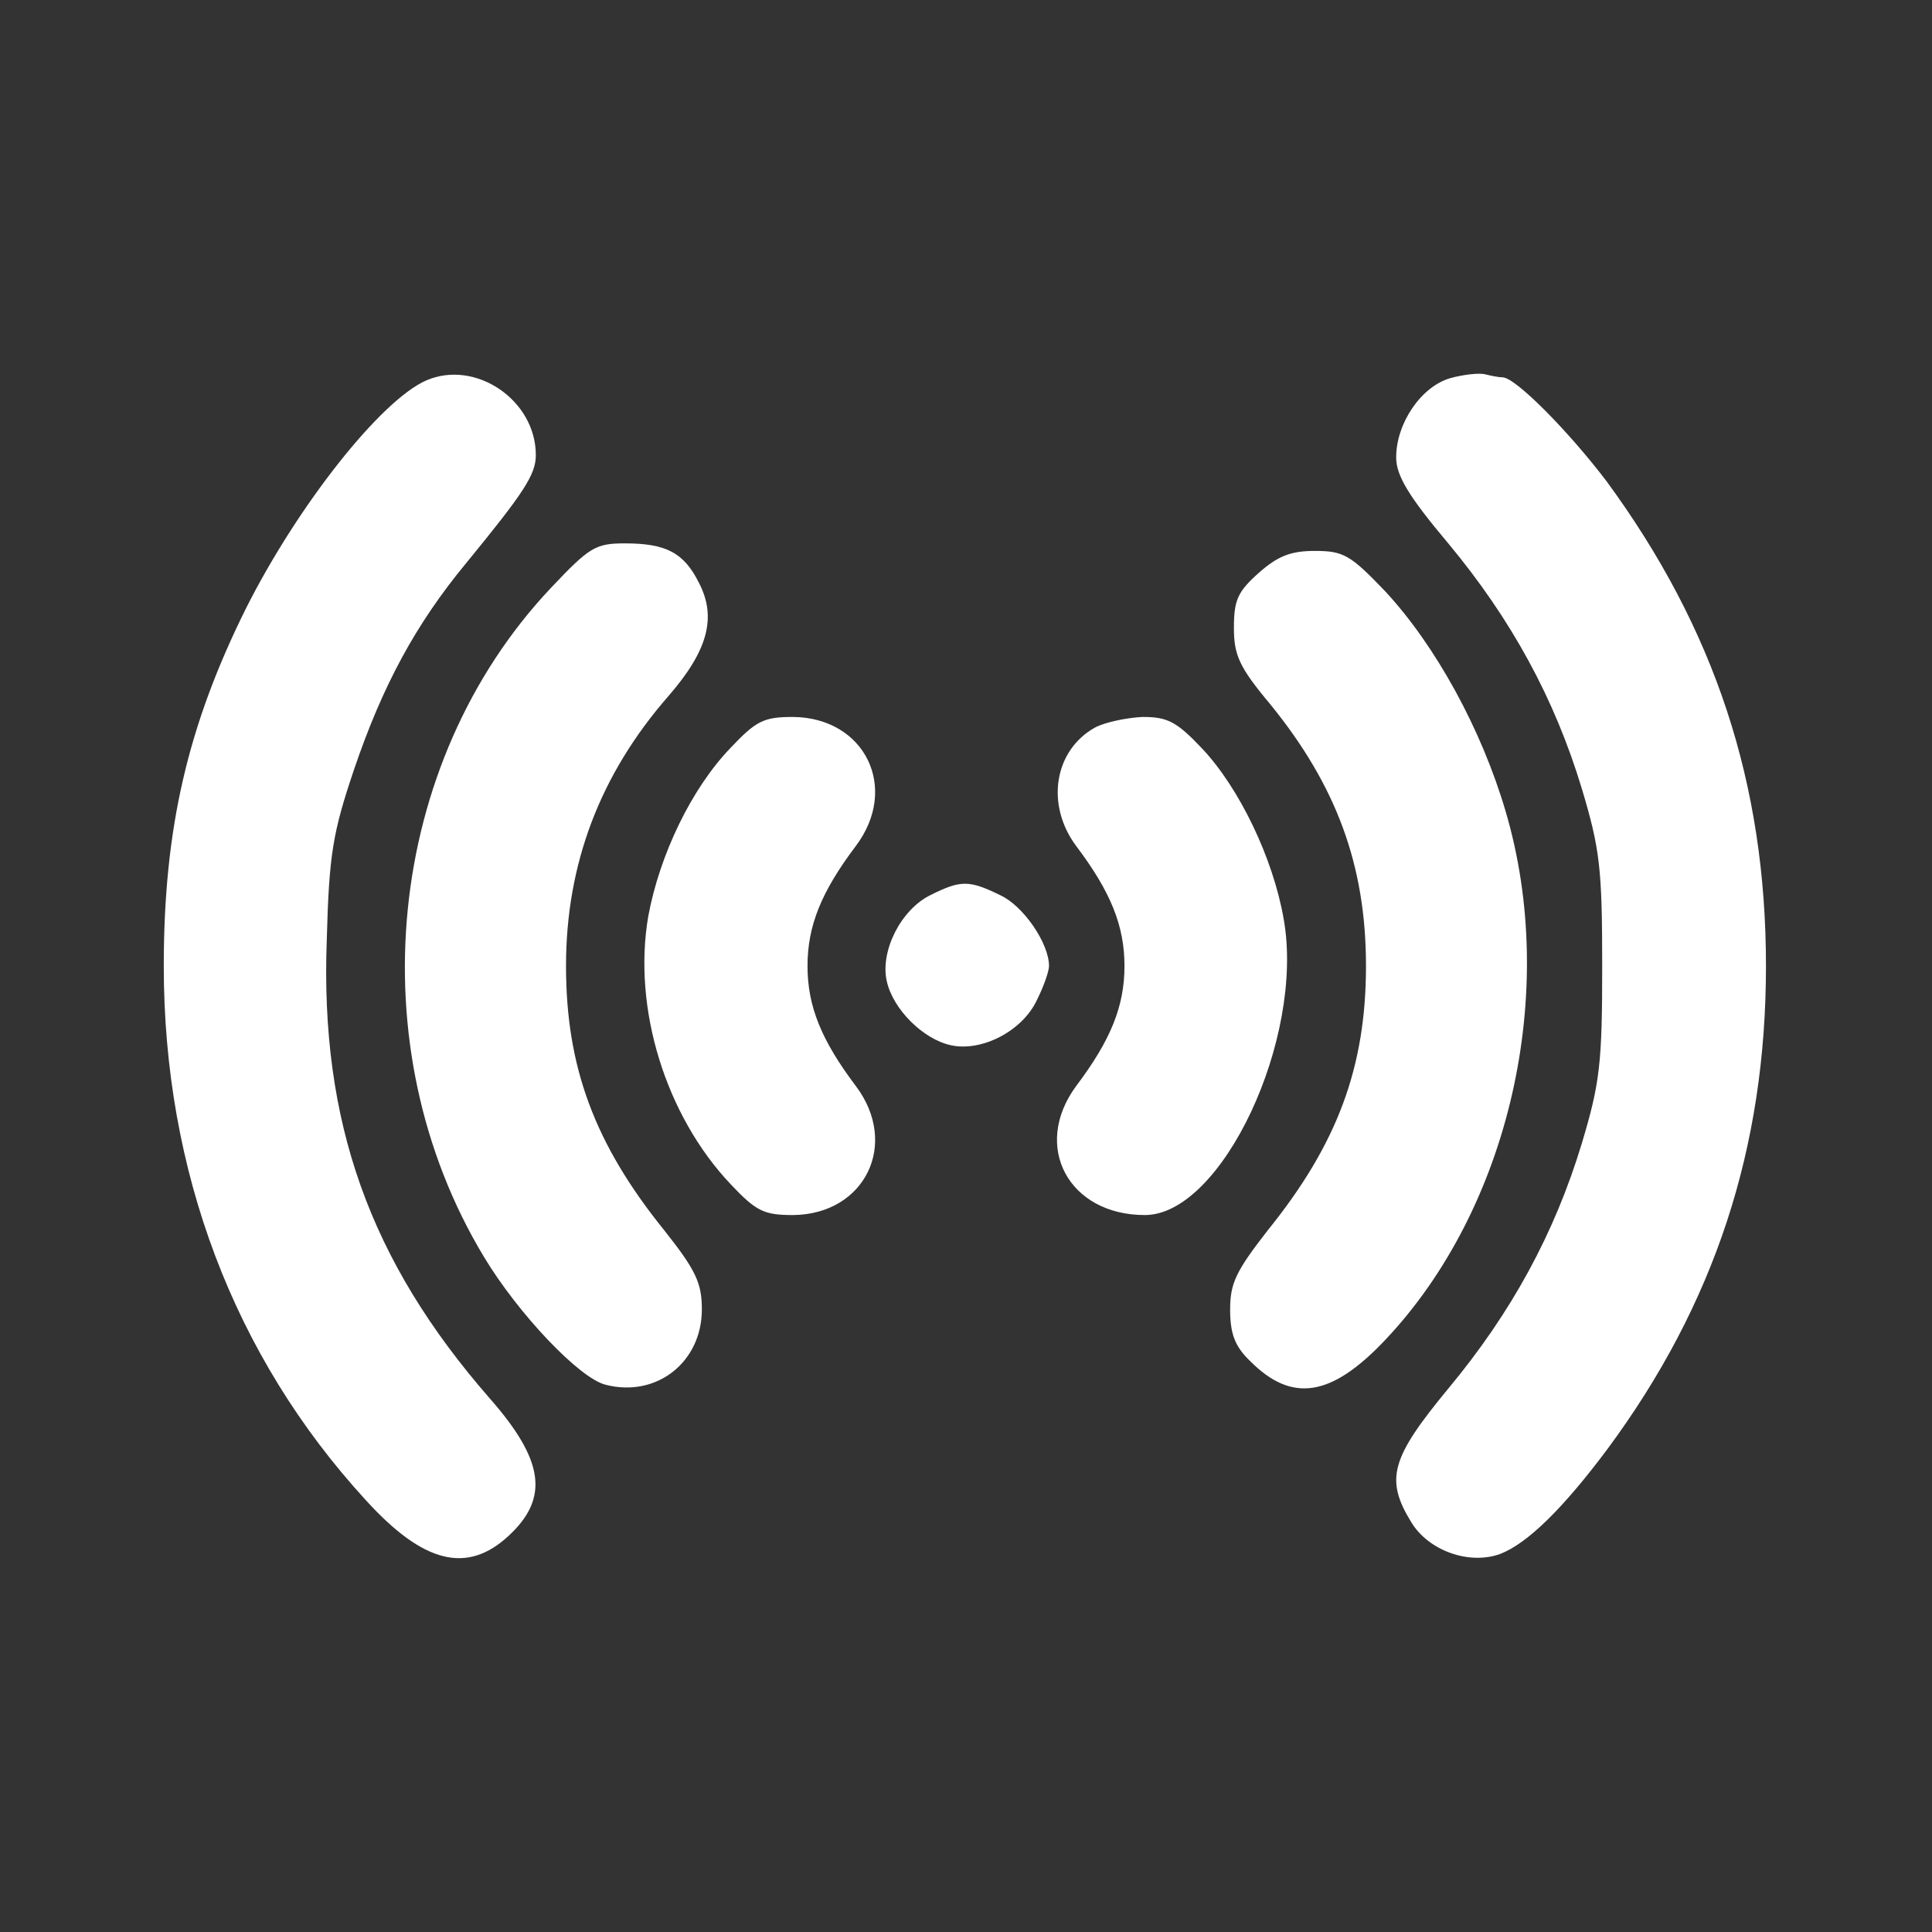
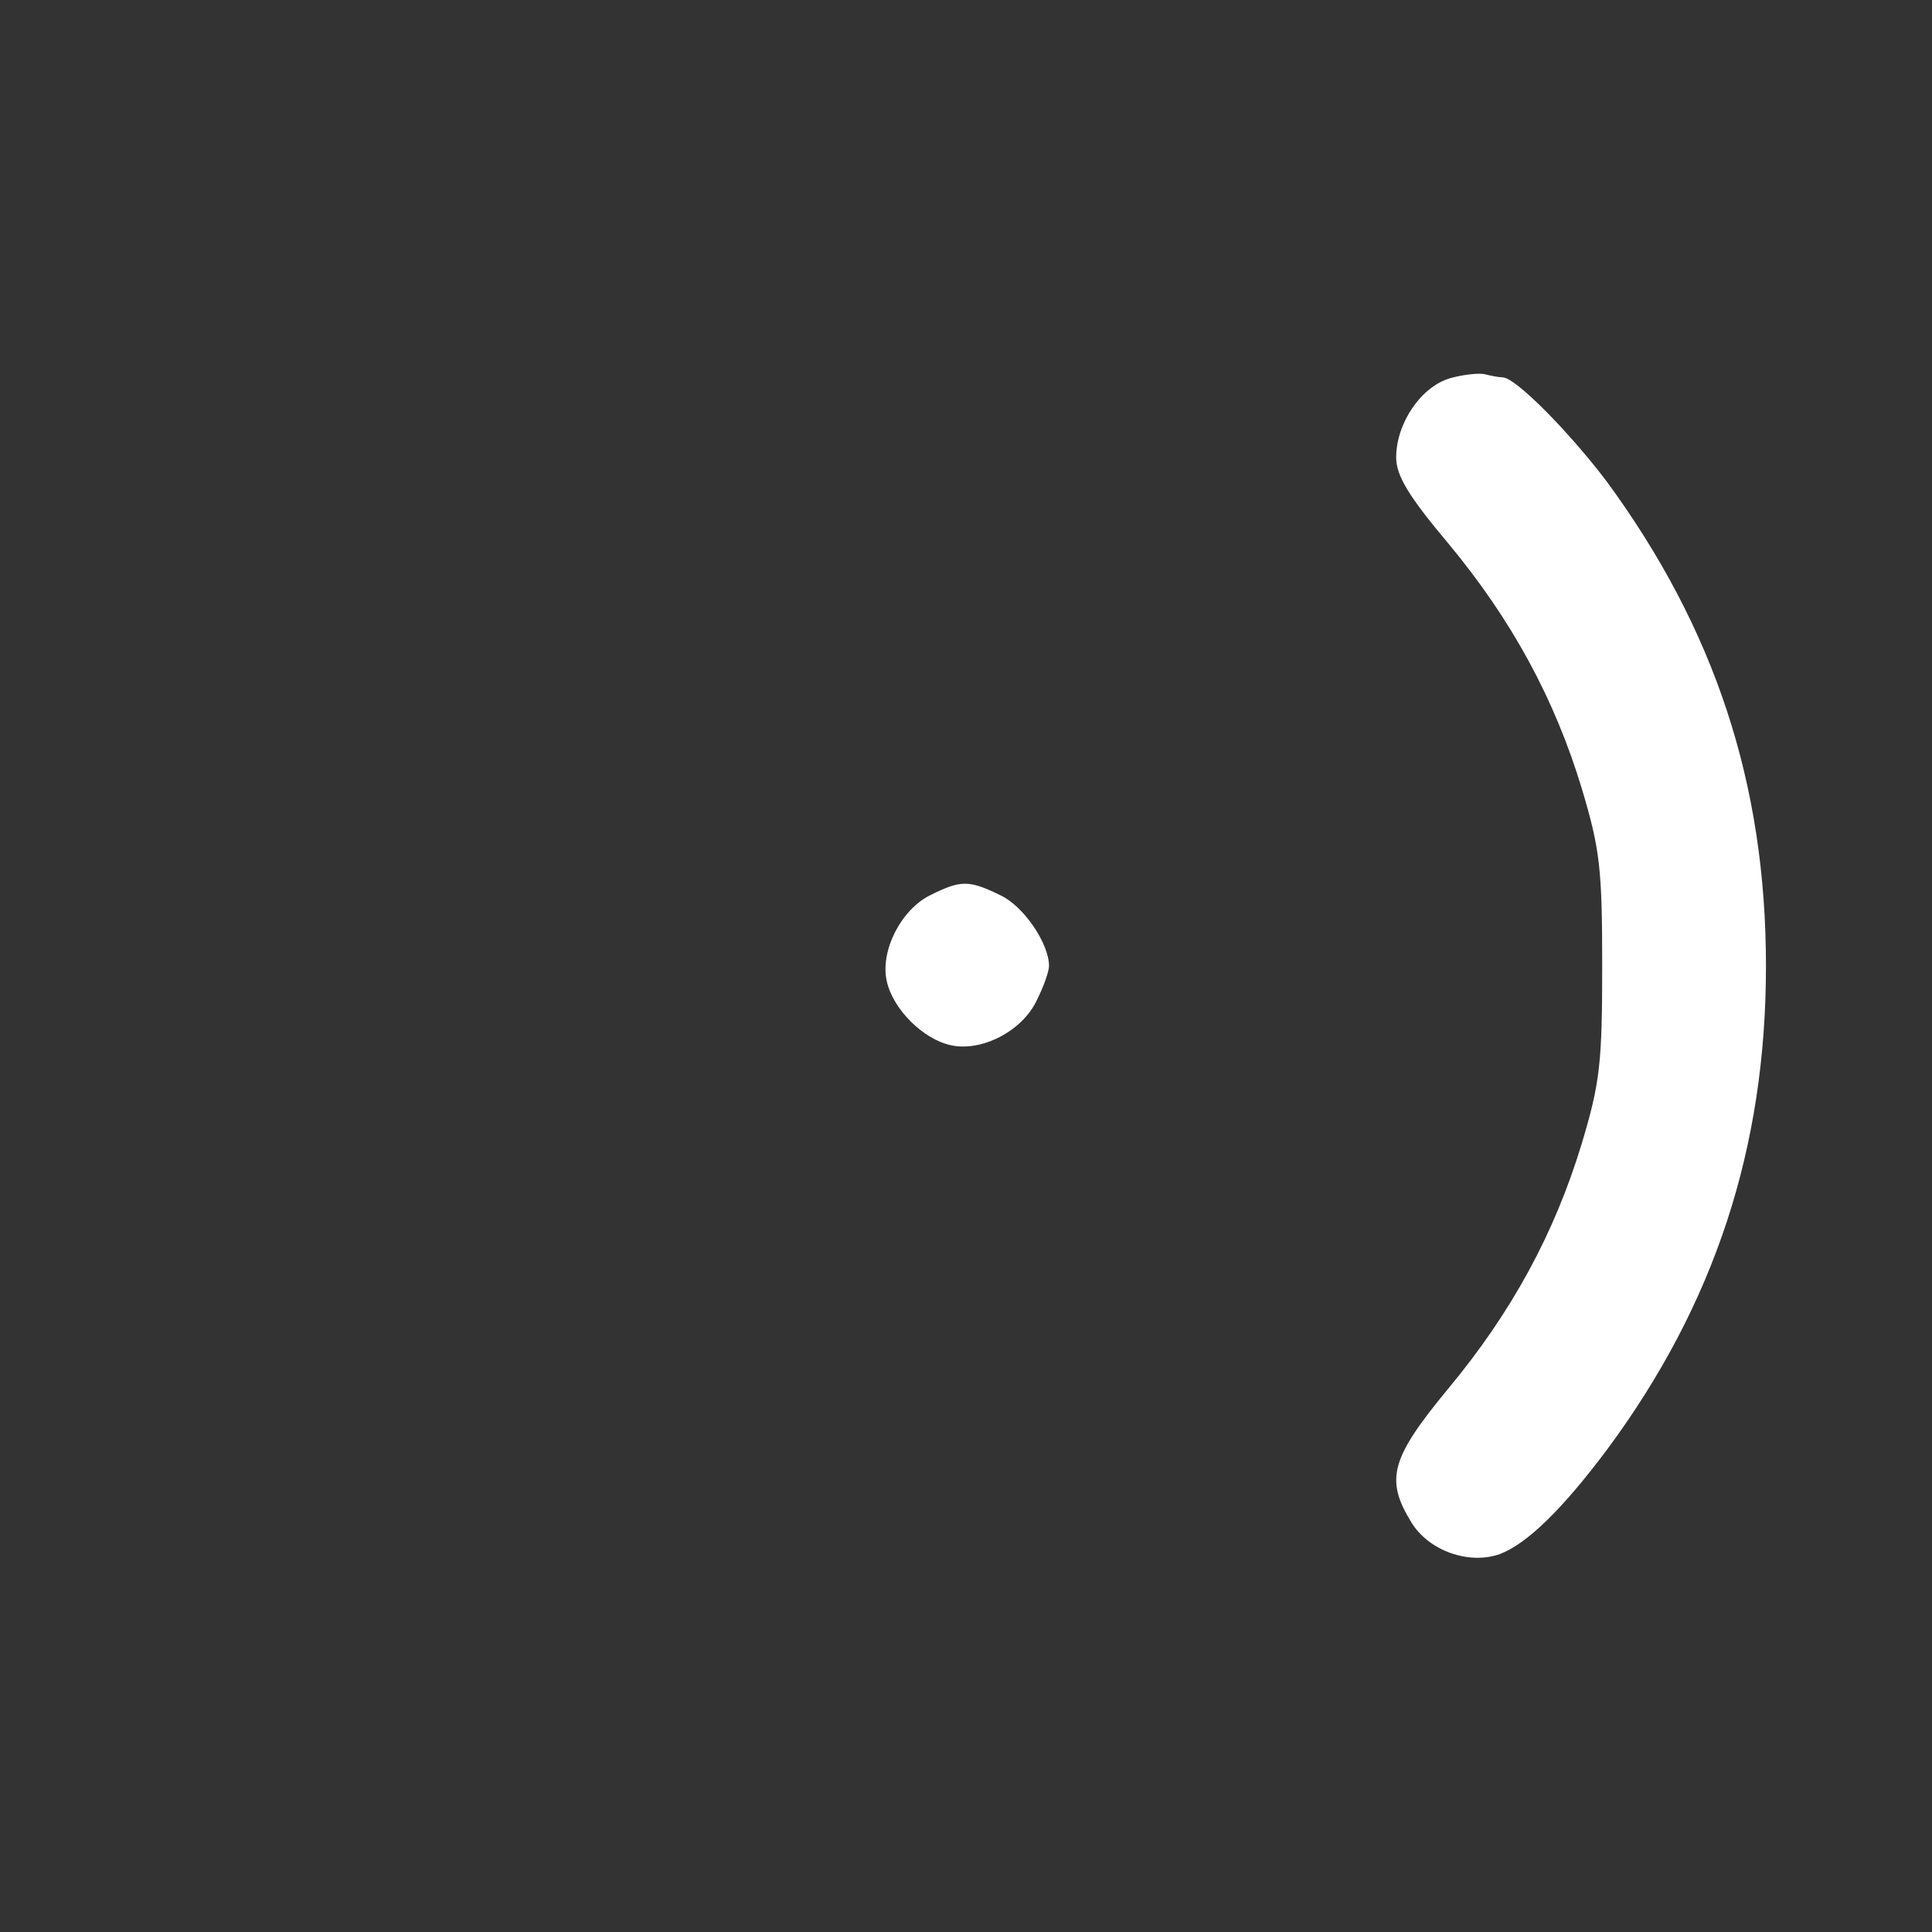
<svg xmlns="http://www.w3.org/2000/svg" version="1.0" width="256pt" height="256pt" viewBox="0 0 256 256" preserveAspectRatio="xMidYMid meet">
  <rect x="0" y="0" width="256" height="256" fill="#333333" stroke="none" />
  <g transform="translate(0,256) scale(0.1,-0.1)" fill="#fff" stroke="none">
-     <path d="M565 2056 c-60 -26 -170 -165 -239 -302 -77 -155 -109 -291 -109 -474 0 -272 93 -517 267 -707 77 -85 135 -99 190 -48 54 50 47 100 -25 182 -159 182 -225 366 -216 608 3 113 8 142 36 225 38 112 82 193 148 273 77 94 93 118 93 144 0 73 -80 127 -145 99z" />
    <path d="M1922 2059 c-39 -11 -72 -60 -72 -105 0 -24 16 -51 69 -114 84 -101 141 -206 177 -325 24 -80 27 -106 27 -235 0 -129 -3 -155 -27 -235 -36 -119 -93 -224 -177 -325 -76 -92 -84 -120 -49 -177 23 -38 77 -57 118 -42 36 14 83 60 142 139 142 192 210 399 210 640 0 242 -68 447 -211 642 -50 66 -121 138 -138 138 -5 0 -15 2 -23 4 -7 2 -28 0 -46 -5z" />
-     <path d="M730 1781 c-219 -232 -257 -607 -89 -886 45 -75 127 -162 162 -170 67 -17 127 30 127 100 0 35 -8 52 -50 105 -92 114 -130 216 -130 350 0 135 45 254 136 358 52 60 64 104 40 150 -20 40 -44 52 -98 52 -39 0 -47 -5 -98 -59z" />
-     <path d="M1668 1801 c-28 -25 -33 -36 -33 -73 0 -36 7 -52 48 -101 88 -108 127 -214 127 -347 0 -134 -38 -236 -130 -350 -42 -54 -50 -70 -50 -105 0 -32 6 -49 27 -69 55 -55 107 -47 178 28 165 174 231 461 160 701 -32 109 -93 220 -160 292 -46 48 -55 53 -93 53 -32 0 -49 -7 -74 -29z" />
-     <path d="M968 1569 c-52 -54 -94 -142 -109 -223 -21 -122 23 -264 109 -355 34 -36 44 -41 83 -41 95 1 141 94 83 171 -46 61 -64 106 -64 159 0 53 18 98 64 159 58 77 12 170 -83 171 -39 0 -49 -5 -83 -41z" />
-     <path d="M1451 1596 c-54 -30 -66 -102 -25 -157 46 -61 64 -106 64 -159 0 -53 -18 -98 -64 -159 -59 -80 -10 -171 91 -171 102 0 212 234 184 392 -14 81 -59 174 -108 226 -34 36 -46 42 -79 42 -21 -1 -50 -7 -63 -14z" />
    <path d="M1233 1374 c-39 -19 -67 -74 -58 -114 8 -37 48 -77 85 -85 41 -9 95 19 114 60 9 18 16 38 16 45 0 30 -34 80 -65 94 -41 20 -52 20 -92 0z" />
  </g>
</svg>